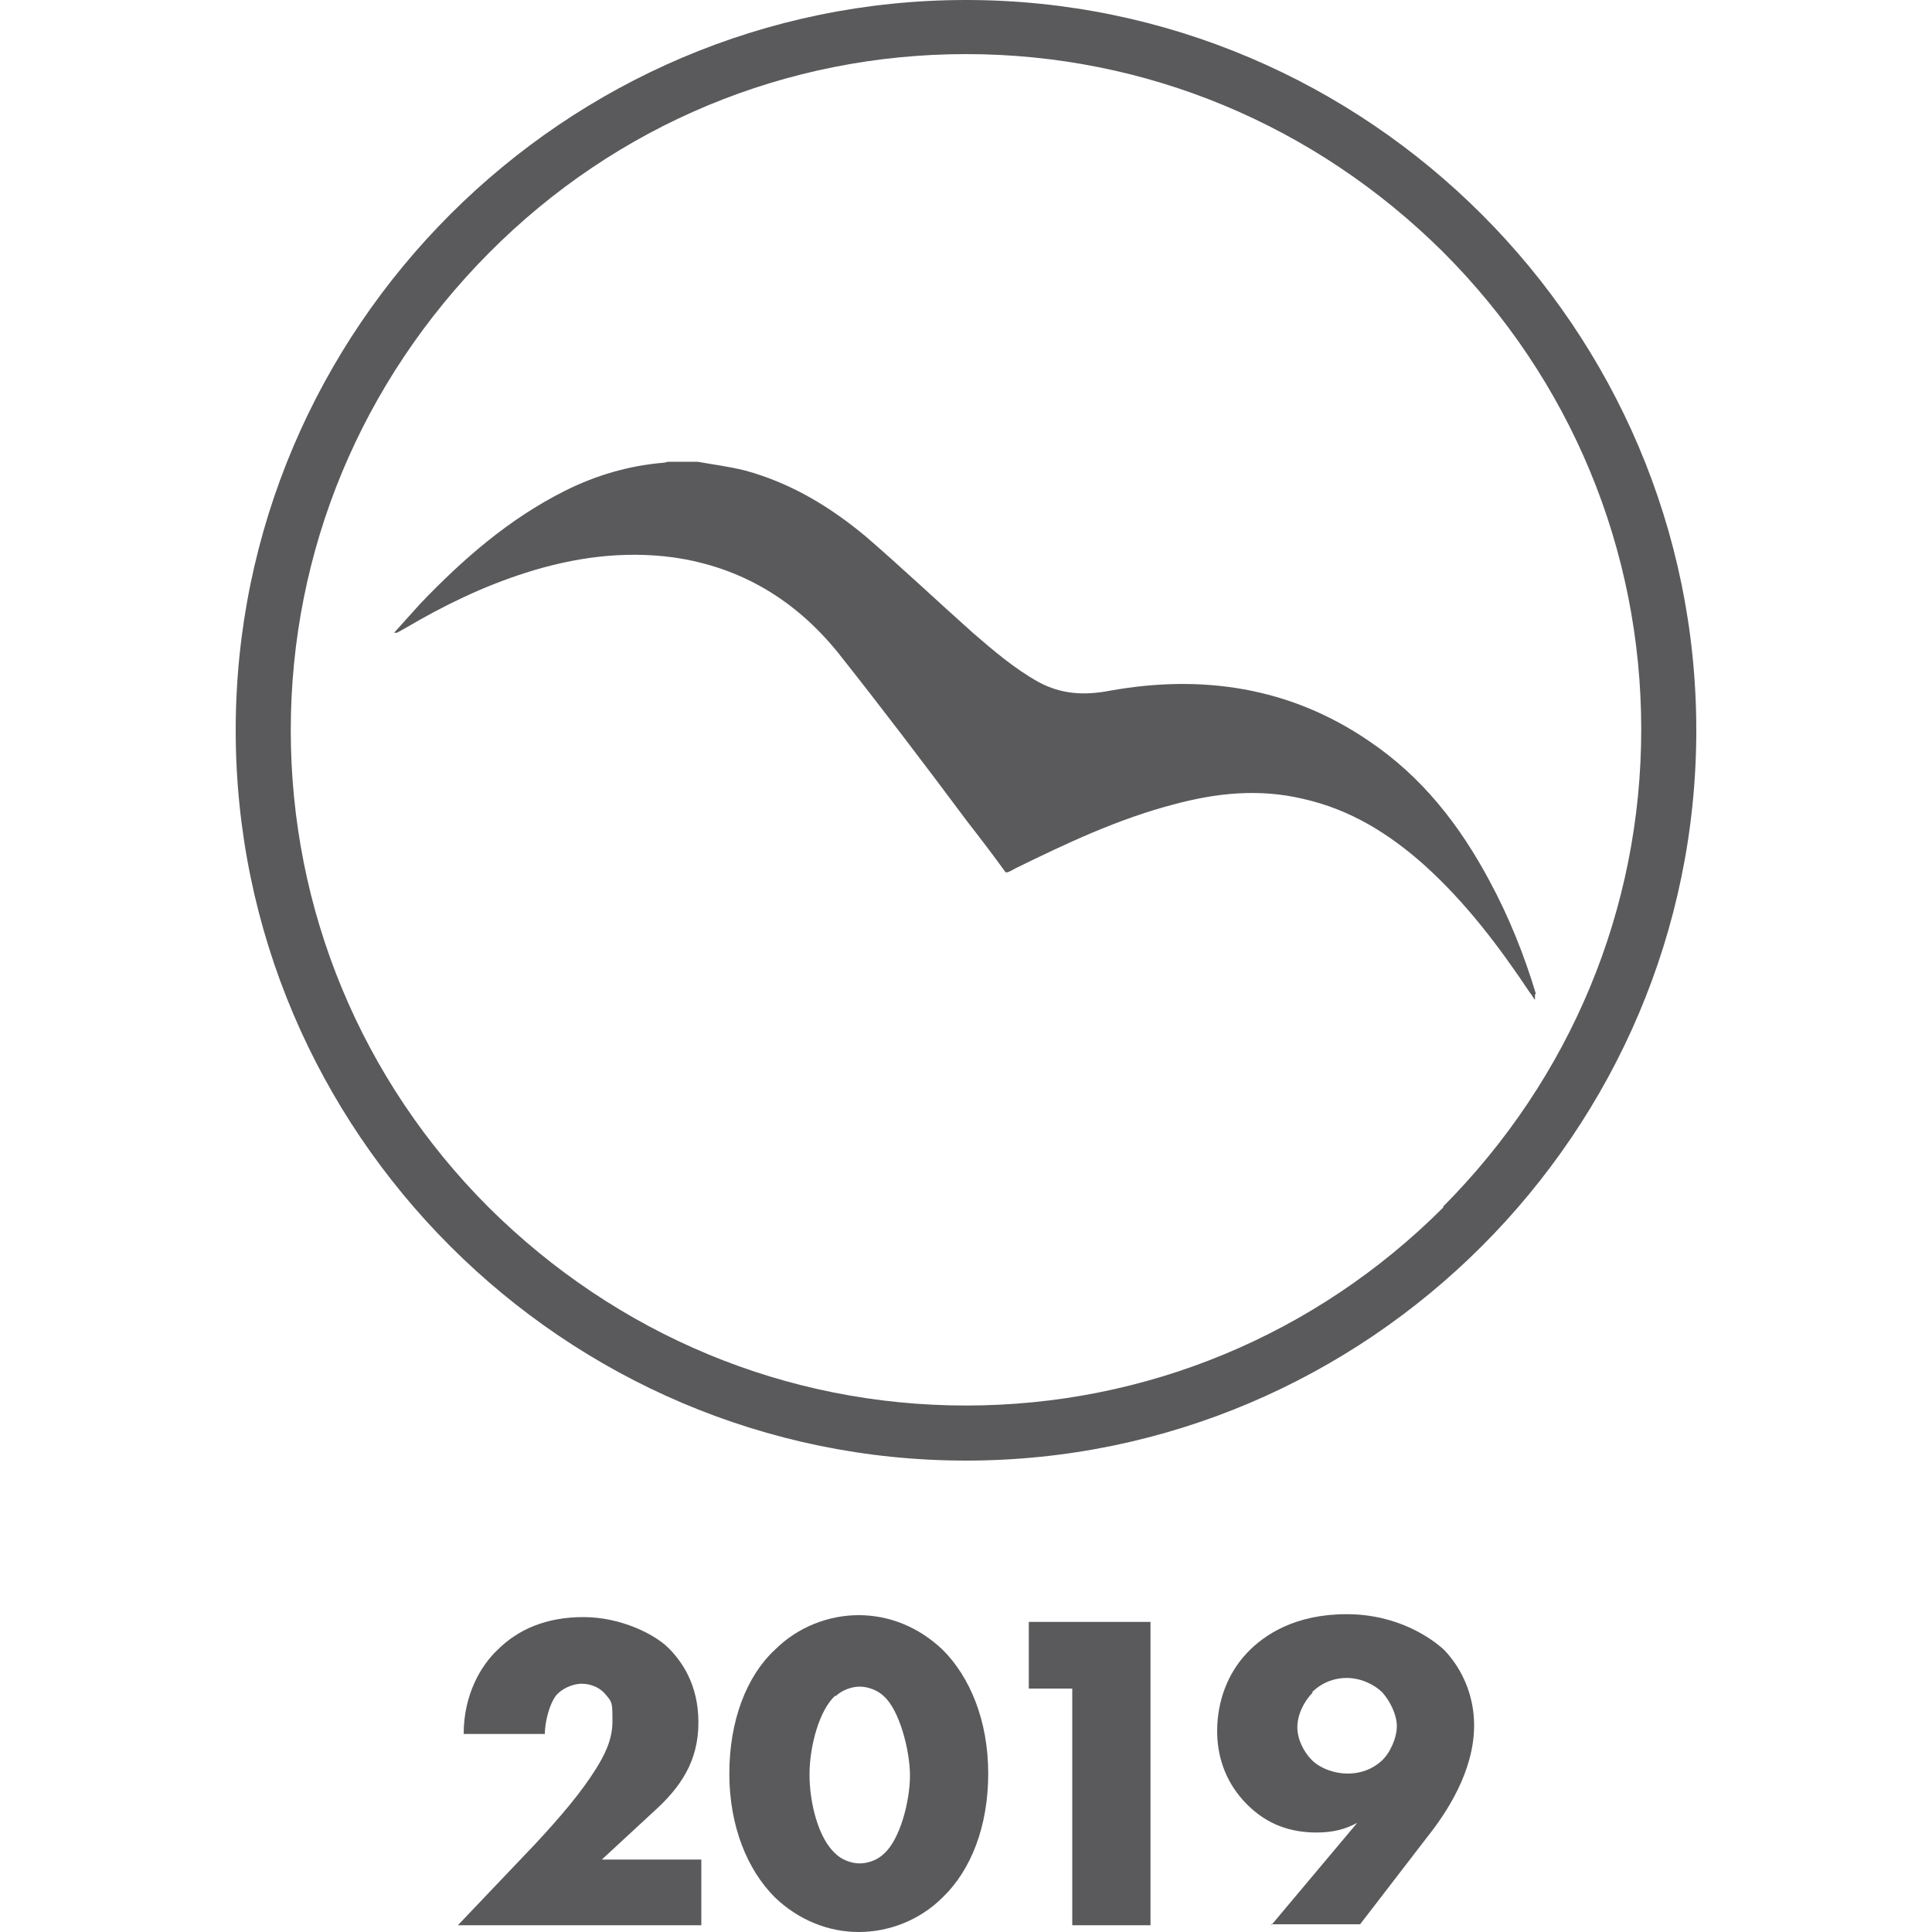
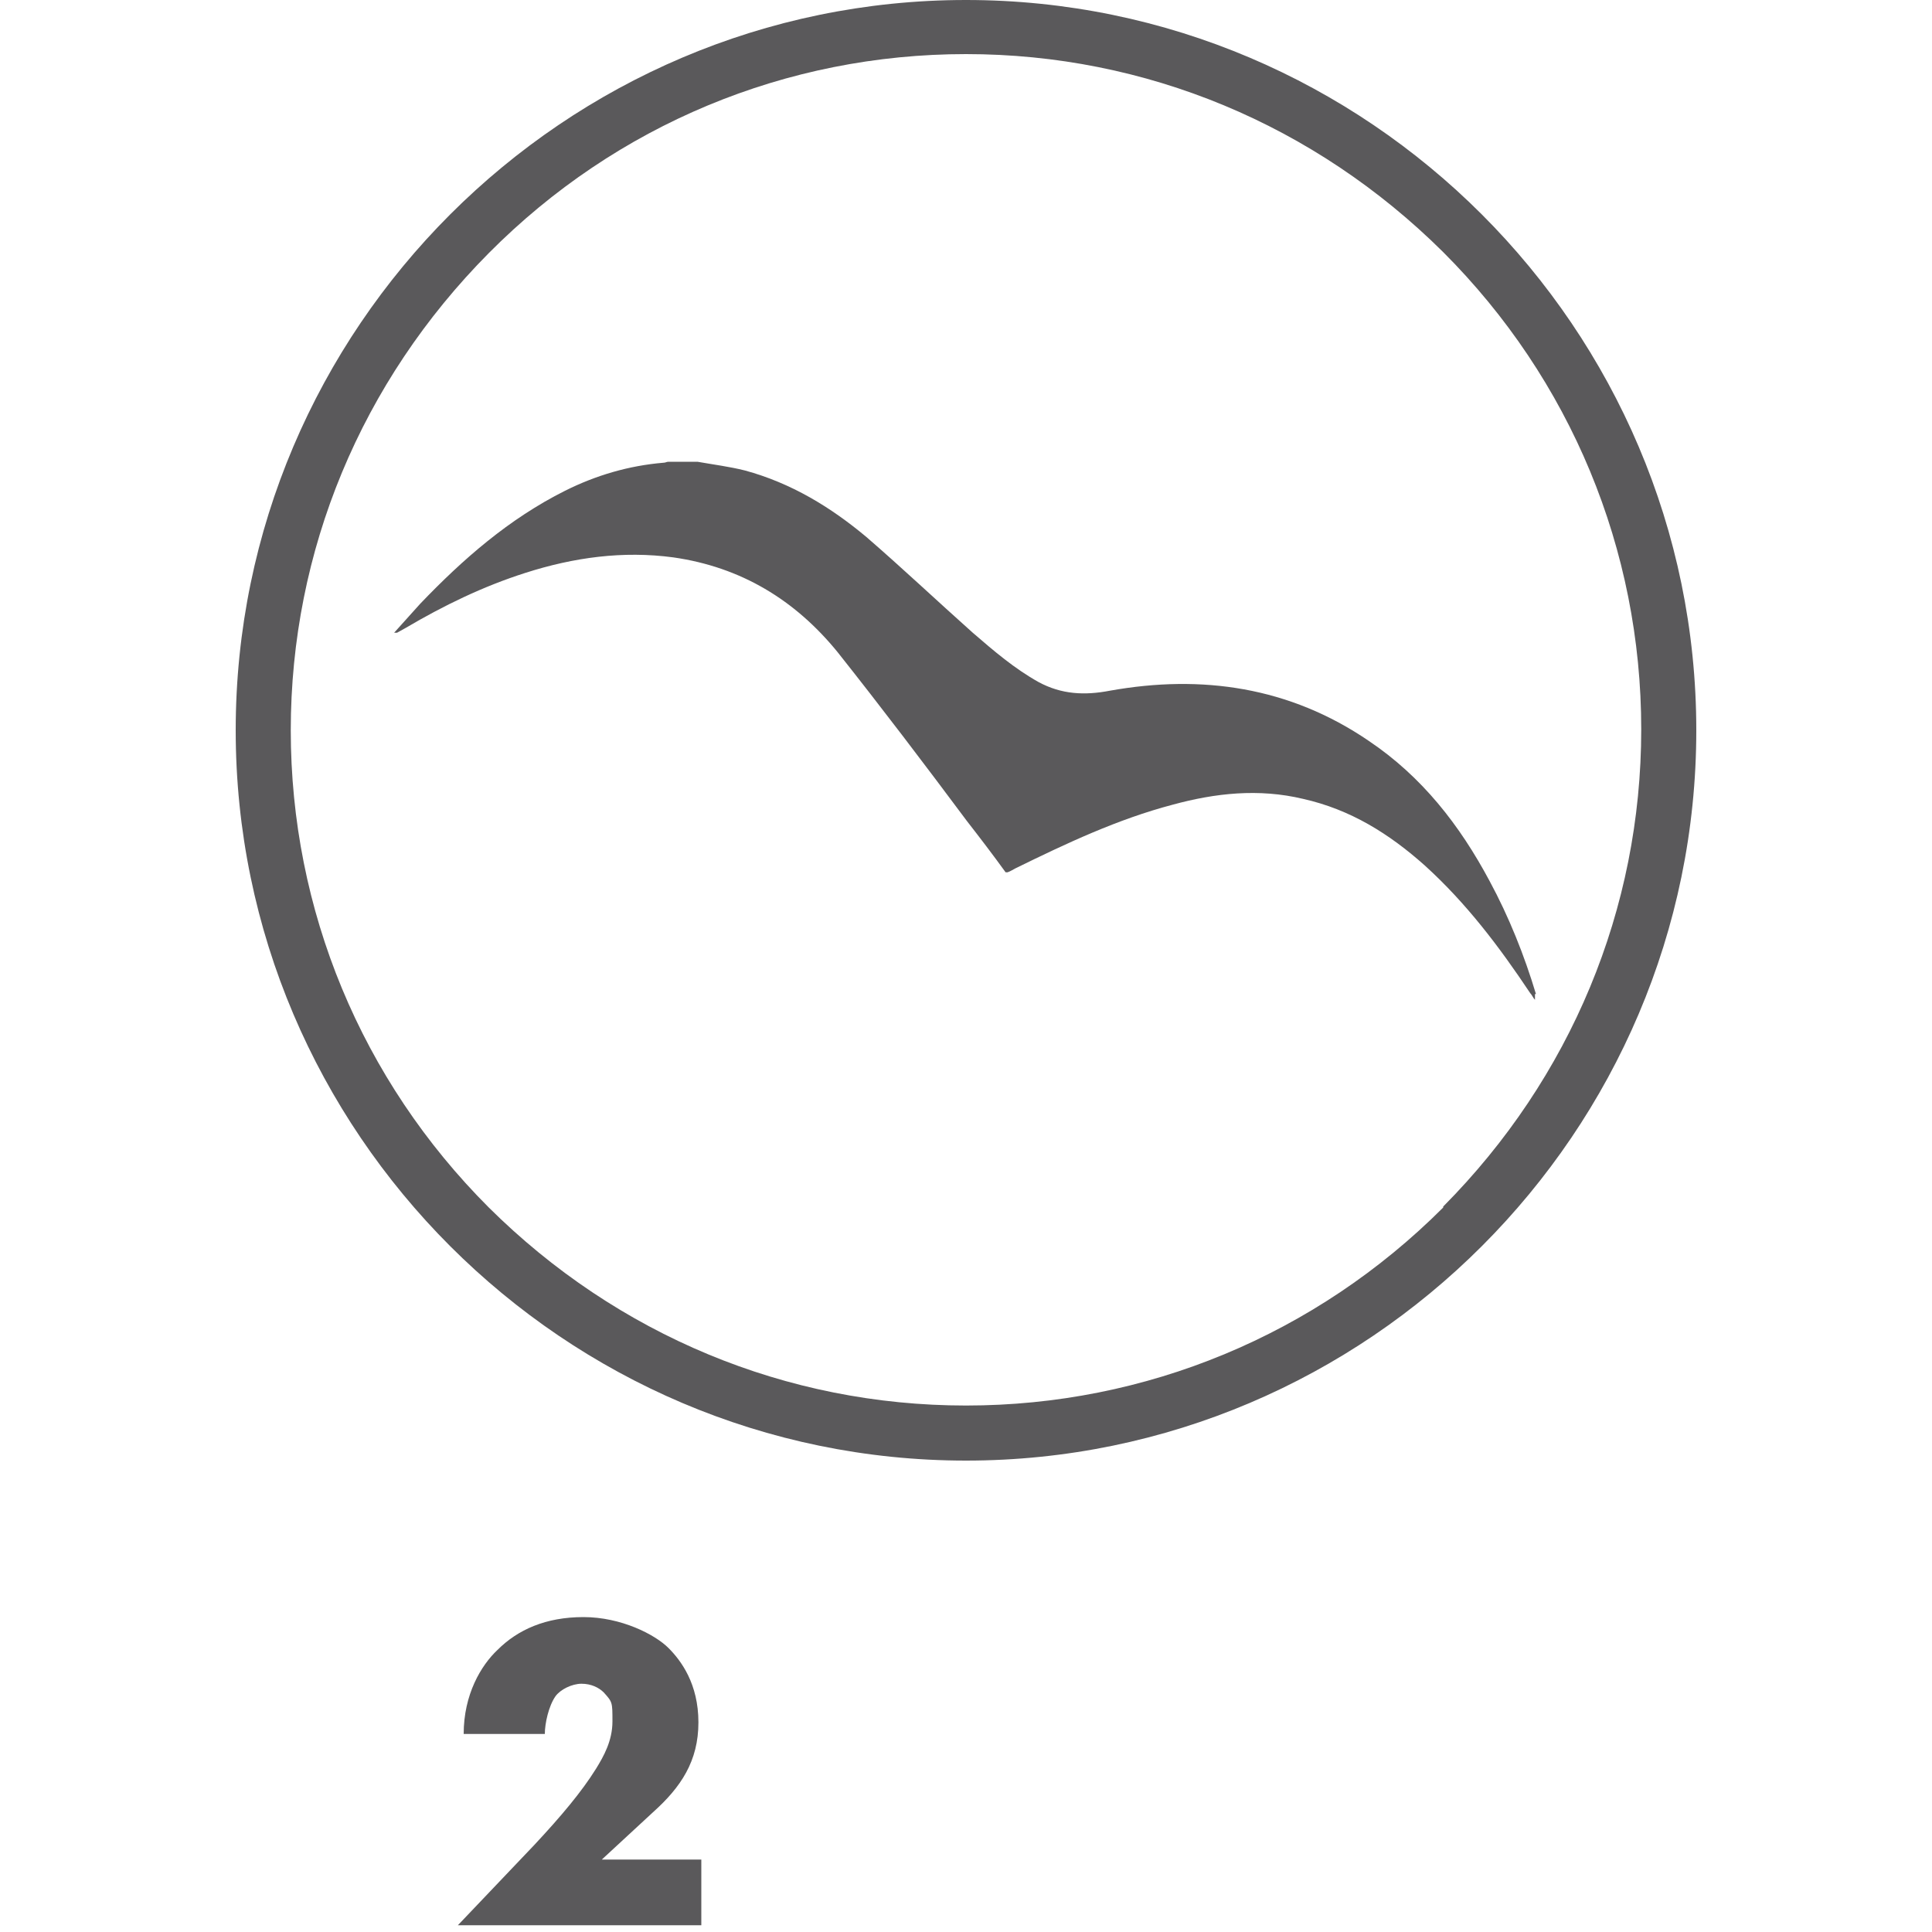
<svg xmlns="http://www.w3.org/2000/svg" id="Warstwa_1" data-name="Warstwa 1" version="1.1" viewBox="0 0 200 200">
  <defs>
    <style>
      .cls-1 {
        fill: #5a595b;
        stroke-width: 0px;
      }
    </style>
  </defs>
  <g>
    <path class="cls-1" d="M159,102.9c-1.2-4-2.8-8-4.8-11.7-3.1-5.8-7-10.8-12.5-14.5-8.2-5.6-17.3-6.9-26.8-5.2-2.6.5-5,.4-7.4-.9-2.5-1.4-4.6-3.2-6.8-5.1-3.7-3.3-7.3-6.7-11-9.9-3.7-3.1-7.8-5.6-12.6-6.9-1.6-.4-3.2-.6-4.9-.9h-3c-.2,0-.3.1-.5.1-3.6.3-7,1.3-10.2,2.9-5.8,2.9-10.6,7.1-15,11.7-.9,1-1.8,2-2.7,3,.2,0,.2,0,.3,0l.9-.5c3.9-2.3,8-4.3,12.4-5.7,5-1.6,10.1-2.3,15.3-1.6,7,1,12.6,4.4,17,9.8,4.6,5.8,9,11.6,13.4,17.5,1.4,1.8,2.7,3.5,4,5.3.1,0,.2,0,.2,0,.3-.1.6-.3.8-.4,5.3-2.6,10.6-5.1,16.3-6.6,4.4-1.2,8.9-1.7,13.5-.6,4.9,1.1,8.9,3.6,12.6,6.9,4.3,3.9,7.7,8.4,10.9,13.2.2.2.3.5.5.7,0-.2,0-.4,0-.6Z" />
    <path class="cls-1" d="M100,0C58.4,0,24.4,34,24.4,75.6s34,75.6,75.6,75.6,75.6-34,75.6-75.6S141.6,0,100,0ZM149.4,125c-13.2,13.2-30.8,20.5-49.4,20.5s-36.1-7.3-49.4-20.5c-13.2-13.2-20.5-30.8-20.5-49.4s7.3-36.1,20.5-49.4c13.2-13.3,30.8-20.6,49.4-20.6s36.1,7.3,49.4,20.5c13.2,13.2,20.5,30.8,20.5,49.4s-7.3,36.1-20.5,49.4Z" />
  </g>
  <g>
    <path class="cls-1" d="M72.6,199.3h-25.2l7.9-8.3c2.8-3,4.9-5.5,6.4-7.9.8-1.3,1.7-2.9,1.7-4.9s0-2-.9-3c-.5-.5-1.3-.9-2.3-.9s-2.2.6-2.7,1.3c-.7,1-1.1,2.8-1.1,3.9h-8.4c0-4.1,1.8-7.1,3.5-8.7,2.1-2.1,5-3.4,8.9-3.4s7.4,1.8,8.8,3.2c1.3,1.3,3.1,3.7,3.1,7.7s-1.8,6.7-4.7,9.3l-5.3,4.9h10.3v6.9h0Z" />
-     <path class="cls-1" d="M97.6,196.4c-2.4,2.4-5.6,3.6-8.7,3.6s-6.2-1.2-8.7-3.6c-2.8-2.8-4.7-7.3-4.7-12.8s1.8-10.1,4.7-12.8c2.4-2.4,5.6-3.6,8.7-3.6s6.2,1.2,8.7,3.6c2.8,2.8,4.7,7.3,4.7,12.8s-1.8,10-4.7,12.8ZM86.5,175.5c-1.7,1.5-2.7,5.3-2.7,8.2s.9,6.6,2.7,8.2c.6.6,1.6,1,2.5,1s1.9-.4,2.5-1c1.7-1.5,2.7-5.5,2.7-8.1s-1.1-6.8-2.7-8.2c-.6-.6-1.6-1-2.5-1-.9,0-1.9.4-2.5,1Z" />
-     <path class="cls-1" d="M111,174.8h-4.5v-6.9h12.6v31.4h-8.1s0-24.5,0-24.5Z" />
-     <path class="cls-1" d="M131.6,199.3l8.9-10.6c-1.3.7-2.6,1-4.2,1-2.7,0-5.1-.8-7.2-2.9-2.5-2.5-3.1-5.4-3.1-7.6,0-3.1,1.1-6,3.1-8.1,1.8-1.9,5-4,10.3-4s8.8,2.5,10.1,3.7c2,2.1,3.1,4.9,3.1,7.8,0,4.8-2.9,9.1-4.8,11.5l-7,9.1h-9.2ZM135.9,175.2c-.9.9-1.6,2.3-1.6,3.6s.7,2.6,1.5,3.4c.9.9,2.4,1.4,3.7,1.4s2.5-.4,3.5-1.3c.9-.8,1.6-2.4,1.6-3.6s-.7-2.6-1.5-3.5c-.8-.8-2.2-1.5-3.7-1.5-1,0-2.4.3-3.6,1.5Z" />
  </g>
</svg>